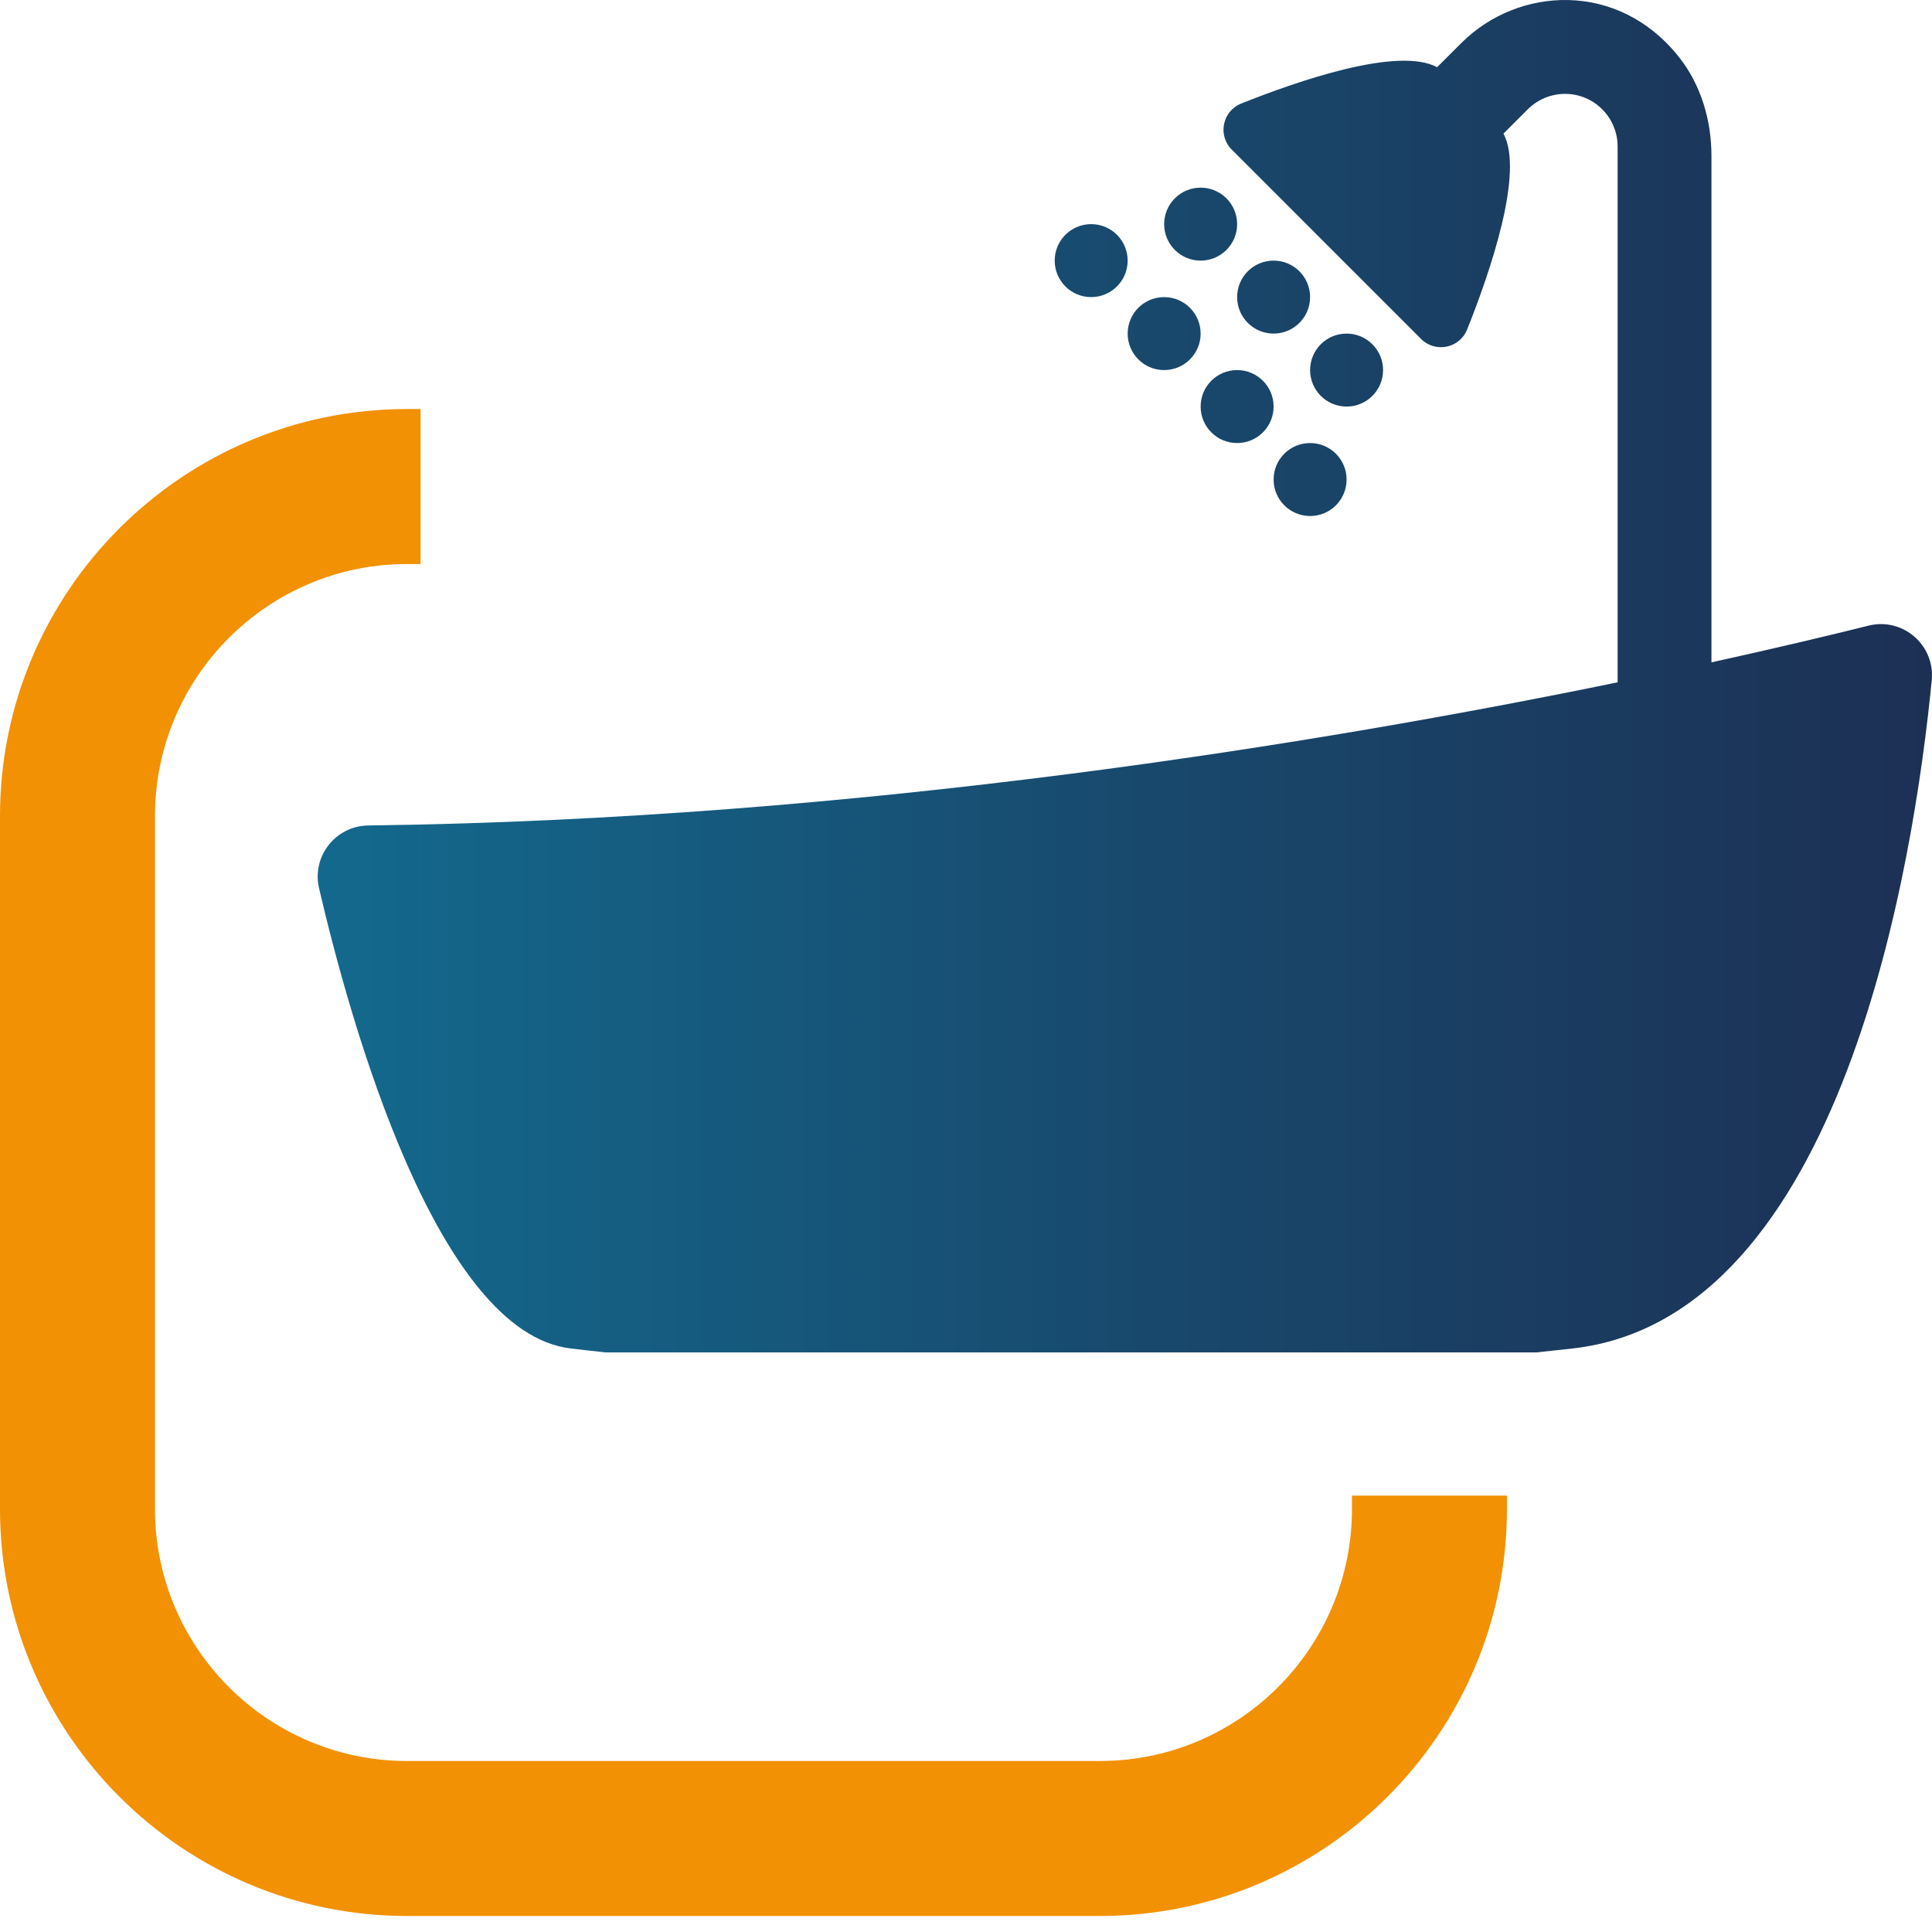
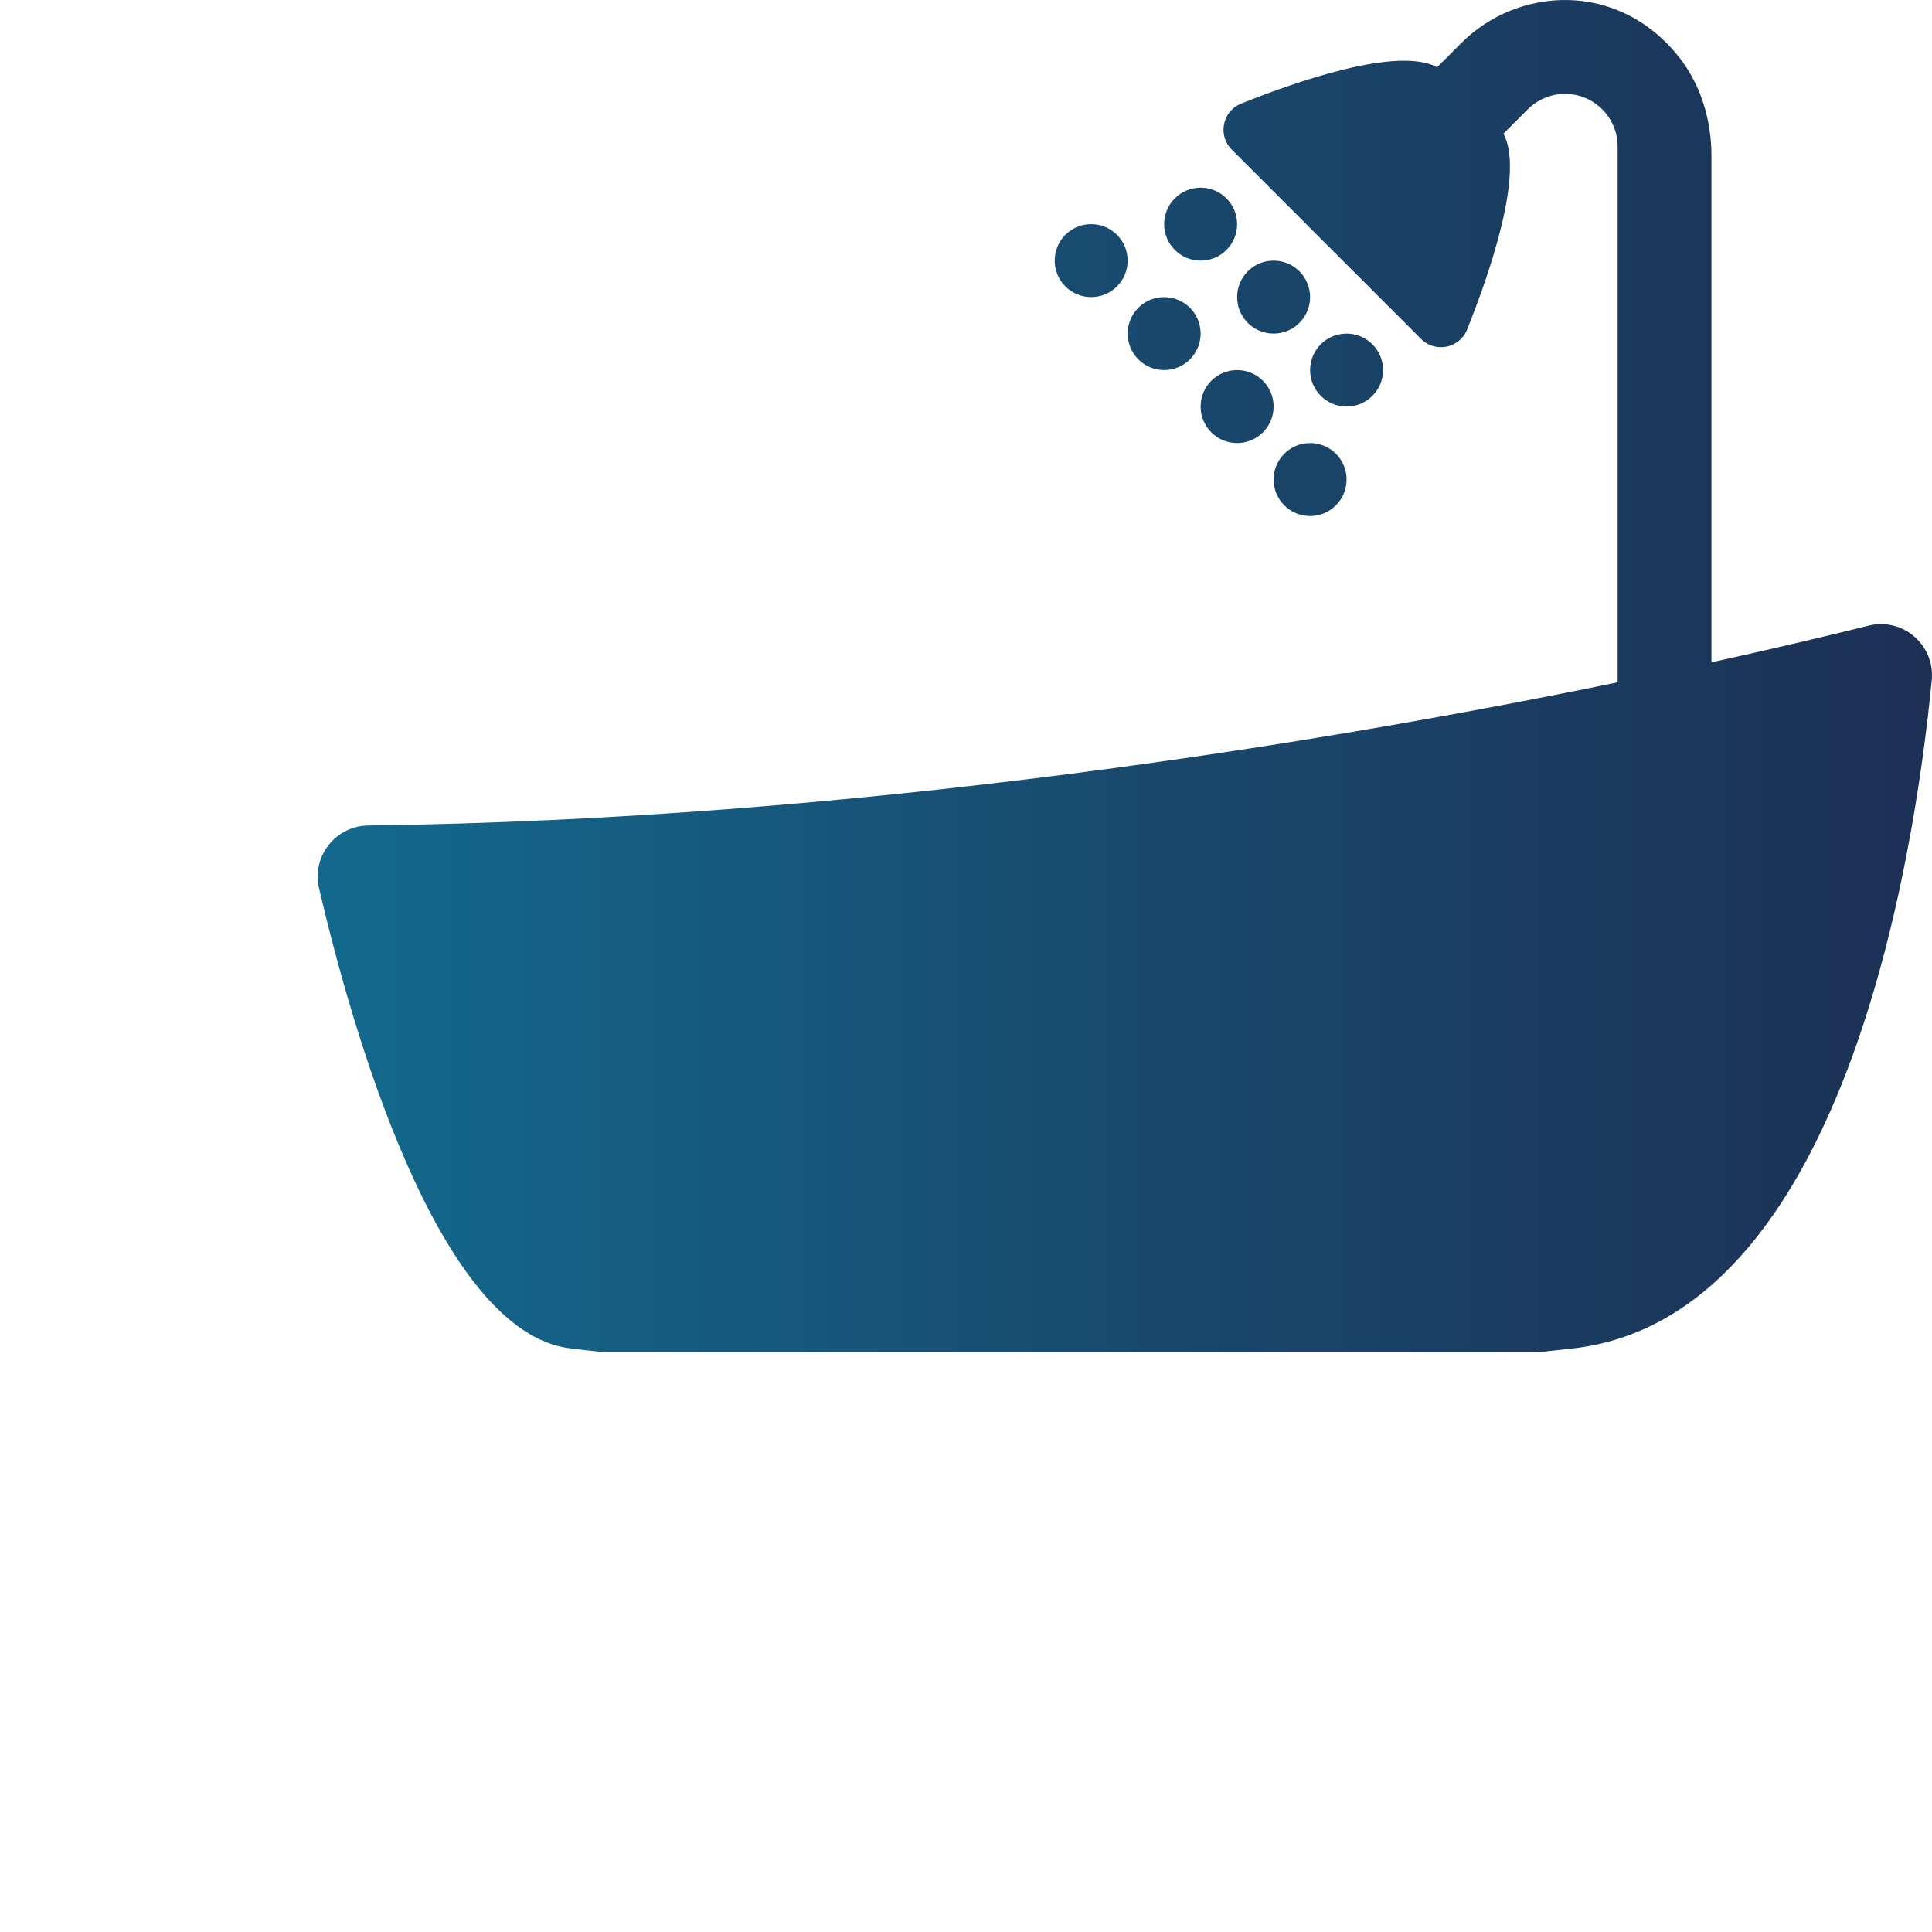
<svg xmlns="http://www.w3.org/2000/svg" id="a" data-name="Ebene 1" viewBox="0 0 283.465 283.465">
  <defs>
    <style>      .c {        fill: #f29104;      }      .c, .d {        stroke-width: 0px;      }      .d {        fill: url(#b);      }    </style>
    <linearGradient id="b" data-name="Neues Verlaufsfeld 2" x1="46.612" y1="99.213" x2="283.465" y2="99.213" gradientUnits="userSpaceOnUse">
      <stop offset=".01" stop-color="#13698d" />
      <stop offset=".529" stop-color="#18486c" />
      <stop offset="1" stop-color="#1c3054" />
    </linearGradient>
  </defs>
-   <path class="c" d="M198.362,219.439v1.961c0,20.388-16.587,36.975-36.975,36.975H59.715c-20.388,0-36.975-16.587-36.975-36.975v-101.672c0-20.388,16.587-36.975,36.975-36.975h1.985v-22.74h-1.985C26.788,60.013,0,86.801,0,119.728v101.672c0,32.927,26.788,59.715,59.715,59.715h101.672c32.927,0,59.715-26.788,59.715-59.715v-1.961h-22.74Z" />
  <path class="d" d="M186.866,70.358c0-2.961,2.392-5.353,5.353-5.353s5.353,2.397,5.353,5.353-2.397,5.353-5.353,5.353-5.353-2.397-5.353-5.353ZM170.805,54.298c2.956,0,5.353-2.397,5.353-5.353s-2.397-5.353-5.353-5.353-5.353,2.392-5.353,5.353,2.397,5.353,5.353,5.353ZM160.099,43.591c2.956,0,5.353-2.397,5.353-5.353s-2.397-5.353-5.353-5.353-5.353,2.392-5.353,5.353,2.397,5.353,5.353,5.353ZM202.926,54.298c0-2.956-2.397-5.353-5.353-5.353s-5.353,2.397-5.353,5.353,2.397,5.353,5.353,5.353,5.353-2.397,5.353-5.353ZM186.866,38.238c-2.961,0-5.353,2.392-5.353,5.353s2.397,5.353,5.353,5.353,5.353-2.397,5.353-5.353-2.397-5.353-5.353-5.353ZM176.159,38.238c2.961,0,5.353-2.392,5.353-5.353s-2.397-5.353-5.353-5.353-5.353,2.397-5.353,5.353,2.397,5.353,5.353,5.353ZM181.512,54.298c-2.961,0-5.353,2.392-5.353,5.353s2.397,5.353,5.353,5.353,5.353-2.397,5.353-5.353-2.397-5.353-5.353-5.353ZM274.157,91.796c-5.607,1.396-13.413,3.264-23.051,5.385V22.885c0-5.184-1.512-10.387-4.728-14.463-8.963-11.363-23.707-10.369-31.945-2.132l-3.577,3.571c-5.735-3.093-20.533,2.043-28.75,5.336-2.752,1.103-3.478,4.659-1.382,6.755l27.778,27.778c2.097,2.097,5.653,1.37,6.755-1.382,3.291-8.217,8.424-23.015,5.333-28.745l3.573-3.573c1.439-1.435,3.429-2.258,5.459-2.258,4.257,0,7.717,3.461,7.717,7.715v78.624c-43.178,8.887-111.288,20.104-183.297,21.003-4.803.06-8.321,4.529-7.232,9.207,4.619,19.828,17.28,65.176,36.901,67.525,1.684.202,3.396.393,5.12.579h136.596c1.8-.186,3.589-.377,5.355-.579,39.643-4.526,50.068-71.586,52.645-98.041.502-5.158-4.243-9.261-9.271-8.01Z" />
</svg>